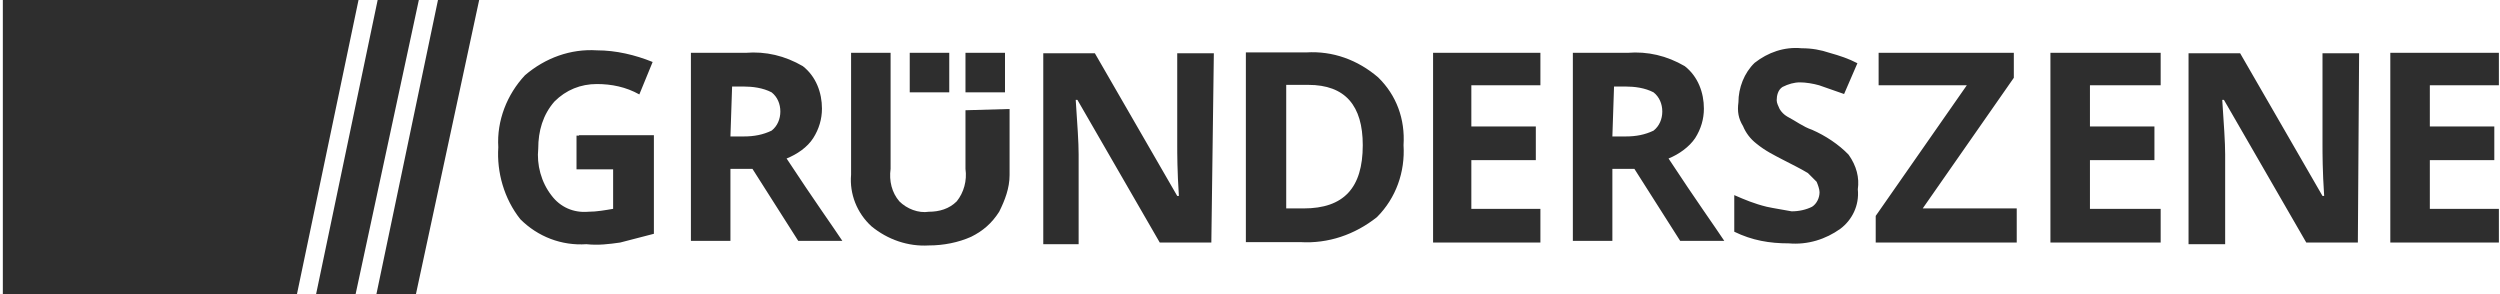
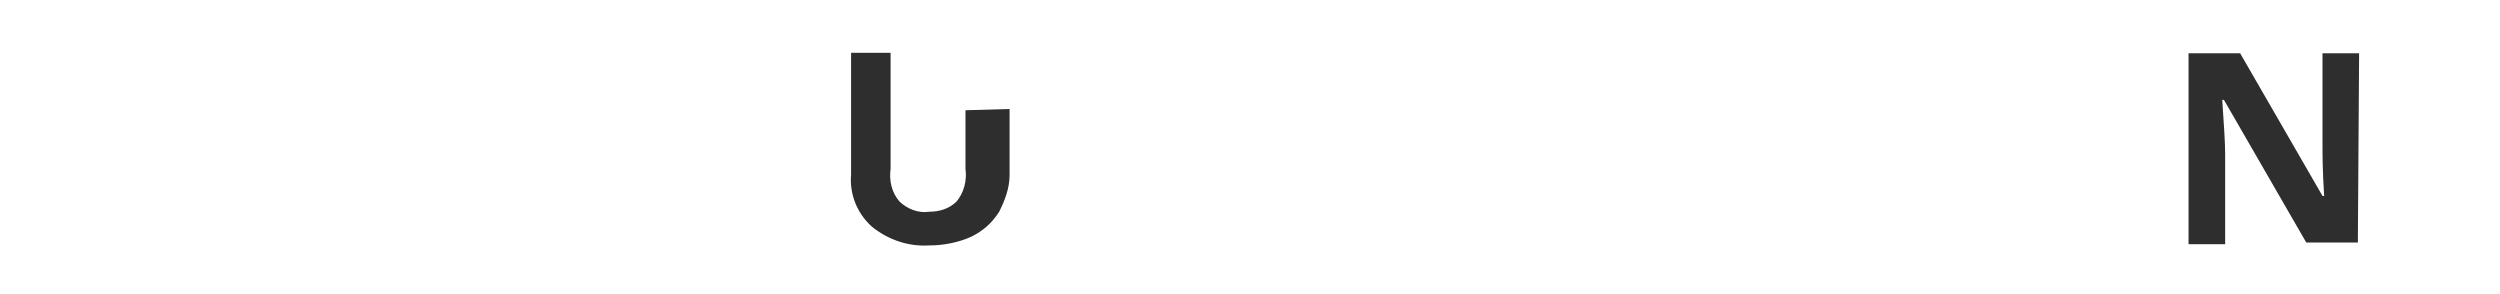
<svg xmlns="http://www.w3.org/2000/svg" width="340" height="40" viewBox="0 0 340 40" fill="none">
-   <path d="M209.495 32.984H194.898V7.185H209.495V11.598H200.103V17.199H208.872V21.782H200.103V28.402H209.495V32.984ZM274.276 32.984H255.096V29.363L267.486 11.598H255.492V7.185H273.88V10.58L261.489 28.345H274.276V32.984ZM293.851 32.984H278.858V7.185H293.851V11.598H284.233V17.199H293.003V21.782H284.233V28.402H293.851V32.984ZM325.082 7.185V32.984H339.848V28.402H330.457V21.782H339.226V17.199H330.457V11.598H339.848V7.185H325.082ZM131.305 7.185H136.68V12.56H131.305V7.185ZM123.724 7.185H129.099V12.56H123.724V7.185ZM51.362 0L42.989 40H48.363L56.963 0H51.362ZM59.566 0L51.192 40H56.567L65.167 0H59.566ZM0.386 0V40H40.386L48.759 0H0.386ZM78.745 18.388H88.929V31.796C87.345 32.192 85.93 32.588 84.346 32.984C82.762 33.211 81.348 33.38 79.764 33.211C76.369 33.437 73.144 32.192 70.768 29.816C68.561 27.044 67.543 23.423 67.769 20.028C67.543 16.407 68.957 12.843 71.39 10.241C74.162 7.864 77.614 6.62 81.178 6.846C83.781 6.846 86.383 7.468 88.759 8.43L86.949 12.843C85.138 11.825 83.158 11.429 81.178 11.429C78.972 11.429 76.991 12.221 75.407 13.805C73.823 15.615 73.201 17.822 73.201 20.198C72.974 22.404 73.597 24.781 75.011 26.591C76.199 28.175 78.01 28.968 79.99 28.798C81.178 28.798 82.366 28.571 83.385 28.402V23.027H78.406V18.444H78.745V18.388ZM99.339 18.557H101.15C102.564 18.557 103.752 18.331 104.94 17.765C105.732 17.143 106.128 16.181 106.128 15.163C106.128 14.144 105.732 13.182 104.94 12.56C103.752 11.938 102.338 11.768 101.15 11.768H99.566L99.339 18.557ZM99.339 22.97V32.758H93.964V7.185H101.376C104.148 6.959 106.751 7.581 109.184 8.996C110.994 10.41 111.786 12.617 111.786 14.767C111.786 16.181 111.39 17.539 110.598 18.784C109.806 20.028 108.392 20.99 106.977 21.556C110.768 27.327 113.37 30.948 114.558 32.758H108.561L102.338 22.97H99.339ZM164.742 32.984H157.727L146.525 13.579H146.298C146.525 16.973 146.694 19.349 146.694 20.99V33.211H141.885V7.242H148.901L160.103 26.648H160.329C160.103 23.253 160.103 20.877 160.103 19.632V7.242H165.082L164.742 32.984ZM185.336 19.745C185.336 14.371 182.96 11.542 177.925 11.542H174.926V28.345H177.302C182.734 28.345 185.336 25.573 185.336 19.745ZM190.881 19.745C191.107 23.366 189.863 26.931 187.26 29.533C184.261 31.91 180.641 33.154 176.85 32.928H169.438V7.129H177.642C181.263 6.902 184.657 8.147 187.43 10.523C189.919 12.956 191.107 16.181 190.881 19.745ZM219.283 18.557H221.093C222.508 18.557 223.696 18.331 224.884 17.765C225.676 17.143 226.072 16.181 226.072 15.163C226.072 14.144 225.676 13.182 224.884 12.56C223.696 11.938 222.281 11.768 221.093 11.768H219.509L219.283 18.557ZM219.283 22.97V32.758H213.908V7.185H221.319C224.092 6.959 226.694 7.581 229.127 8.996C230.938 10.41 231.73 12.617 231.73 14.767C231.73 16.181 231.334 17.539 230.542 18.784C229.749 19.972 228.335 20.99 226.921 21.556C230.711 27.327 233.314 30.948 234.502 32.758H228.505L222.281 22.97H219.283ZM252.663 25.743C252.889 27.949 251.871 29.929 250.287 31.117C248.307 32.532 245.874 33.324 243.271 33.098C240.669 33.098 238.293 32.702 235.86 31.513V26.535C237.274 27.157 238.632 27.723 240.273 28.119C241.291 28.345 242.479 28.515 243.667 28.741C244.686 28.741 245.648 28.515 246.44 28.119C247.062 27.723 247.458 26.931 247.458 26.139C247.458 25.743 247.232 25.12 247.062 24.724L245.874 23.536C244.856 22.914 243.667 22.348 242.479 21.726C241.291 21.103 240.103 20.538 238.858 19.519C238.066 18.897 237.444 18.105 237.048 17.143C236.426 16.125 236.256 15.163 236.426 13.918C236.426 11.938 237.218 9.901 238.632 8.543C240.443 7.129 242.649 6.337 245.025 6.563C246.44 6.563 247.628 6.789 248.816 7.185C250.23 7.581 251.418 7.977 252.607 8.6L250.796 12.786C249.608 12.39 248.59 11.994 247.401 11.598C246.609 11.372 245.591 11.202 244.799 11.202C244.007 11.202 243.215 11.429 242.423 11.825C241.8 12.221 241.631 13.013 241.631 13.635C241.631 14.031 241.857 14.427 242.027 14.823C242.253 15.219 242.649 15.615 243.045 15.842C244.233 16.464 245.252 17.256 246.44 17.652C248.25 18.444 250.061 19.632 251.418 21.047C252.493 22.574 252.889 24.158 252.663 25.743Z" fill="#2E2E2E" />
  <path d="M131.305 14.993V22.97C131.532 24.555 131.079 26.195 130.117 27.383C129.099 28.402 127.741 28.798 126.327 28.798C124.912 29.024 123.328 28.402 122.31 27.383C121.291 26.195 120.895 24.611 121.121 22.97V7.185H115.747V23.762C115.52 26.365 116.539 28.968 118.519 30.778C120.725 32.588 123.498 33.55 126.327 33.38C128.307 33.38 130.343 32.984 132.097 32.192C133.682 31.4 134.87 30.382 135.888 28.798C136.68 27.214 137.302 25.573 137.302 23.819V14.823L131.305 14.993ZM320.669 32.984H313.653L302.451 13.579H302.225C302.451 16.973 302.621 19.349 302.621 20.99V33.211H297.642V7.242H304.657L315.86 26.648H316.086C315.86 23.253 315.86 20.877 315.86 19.632V7.242H320.839L320.669 32.984Z" fill="#2E2E2E" />
</svg>